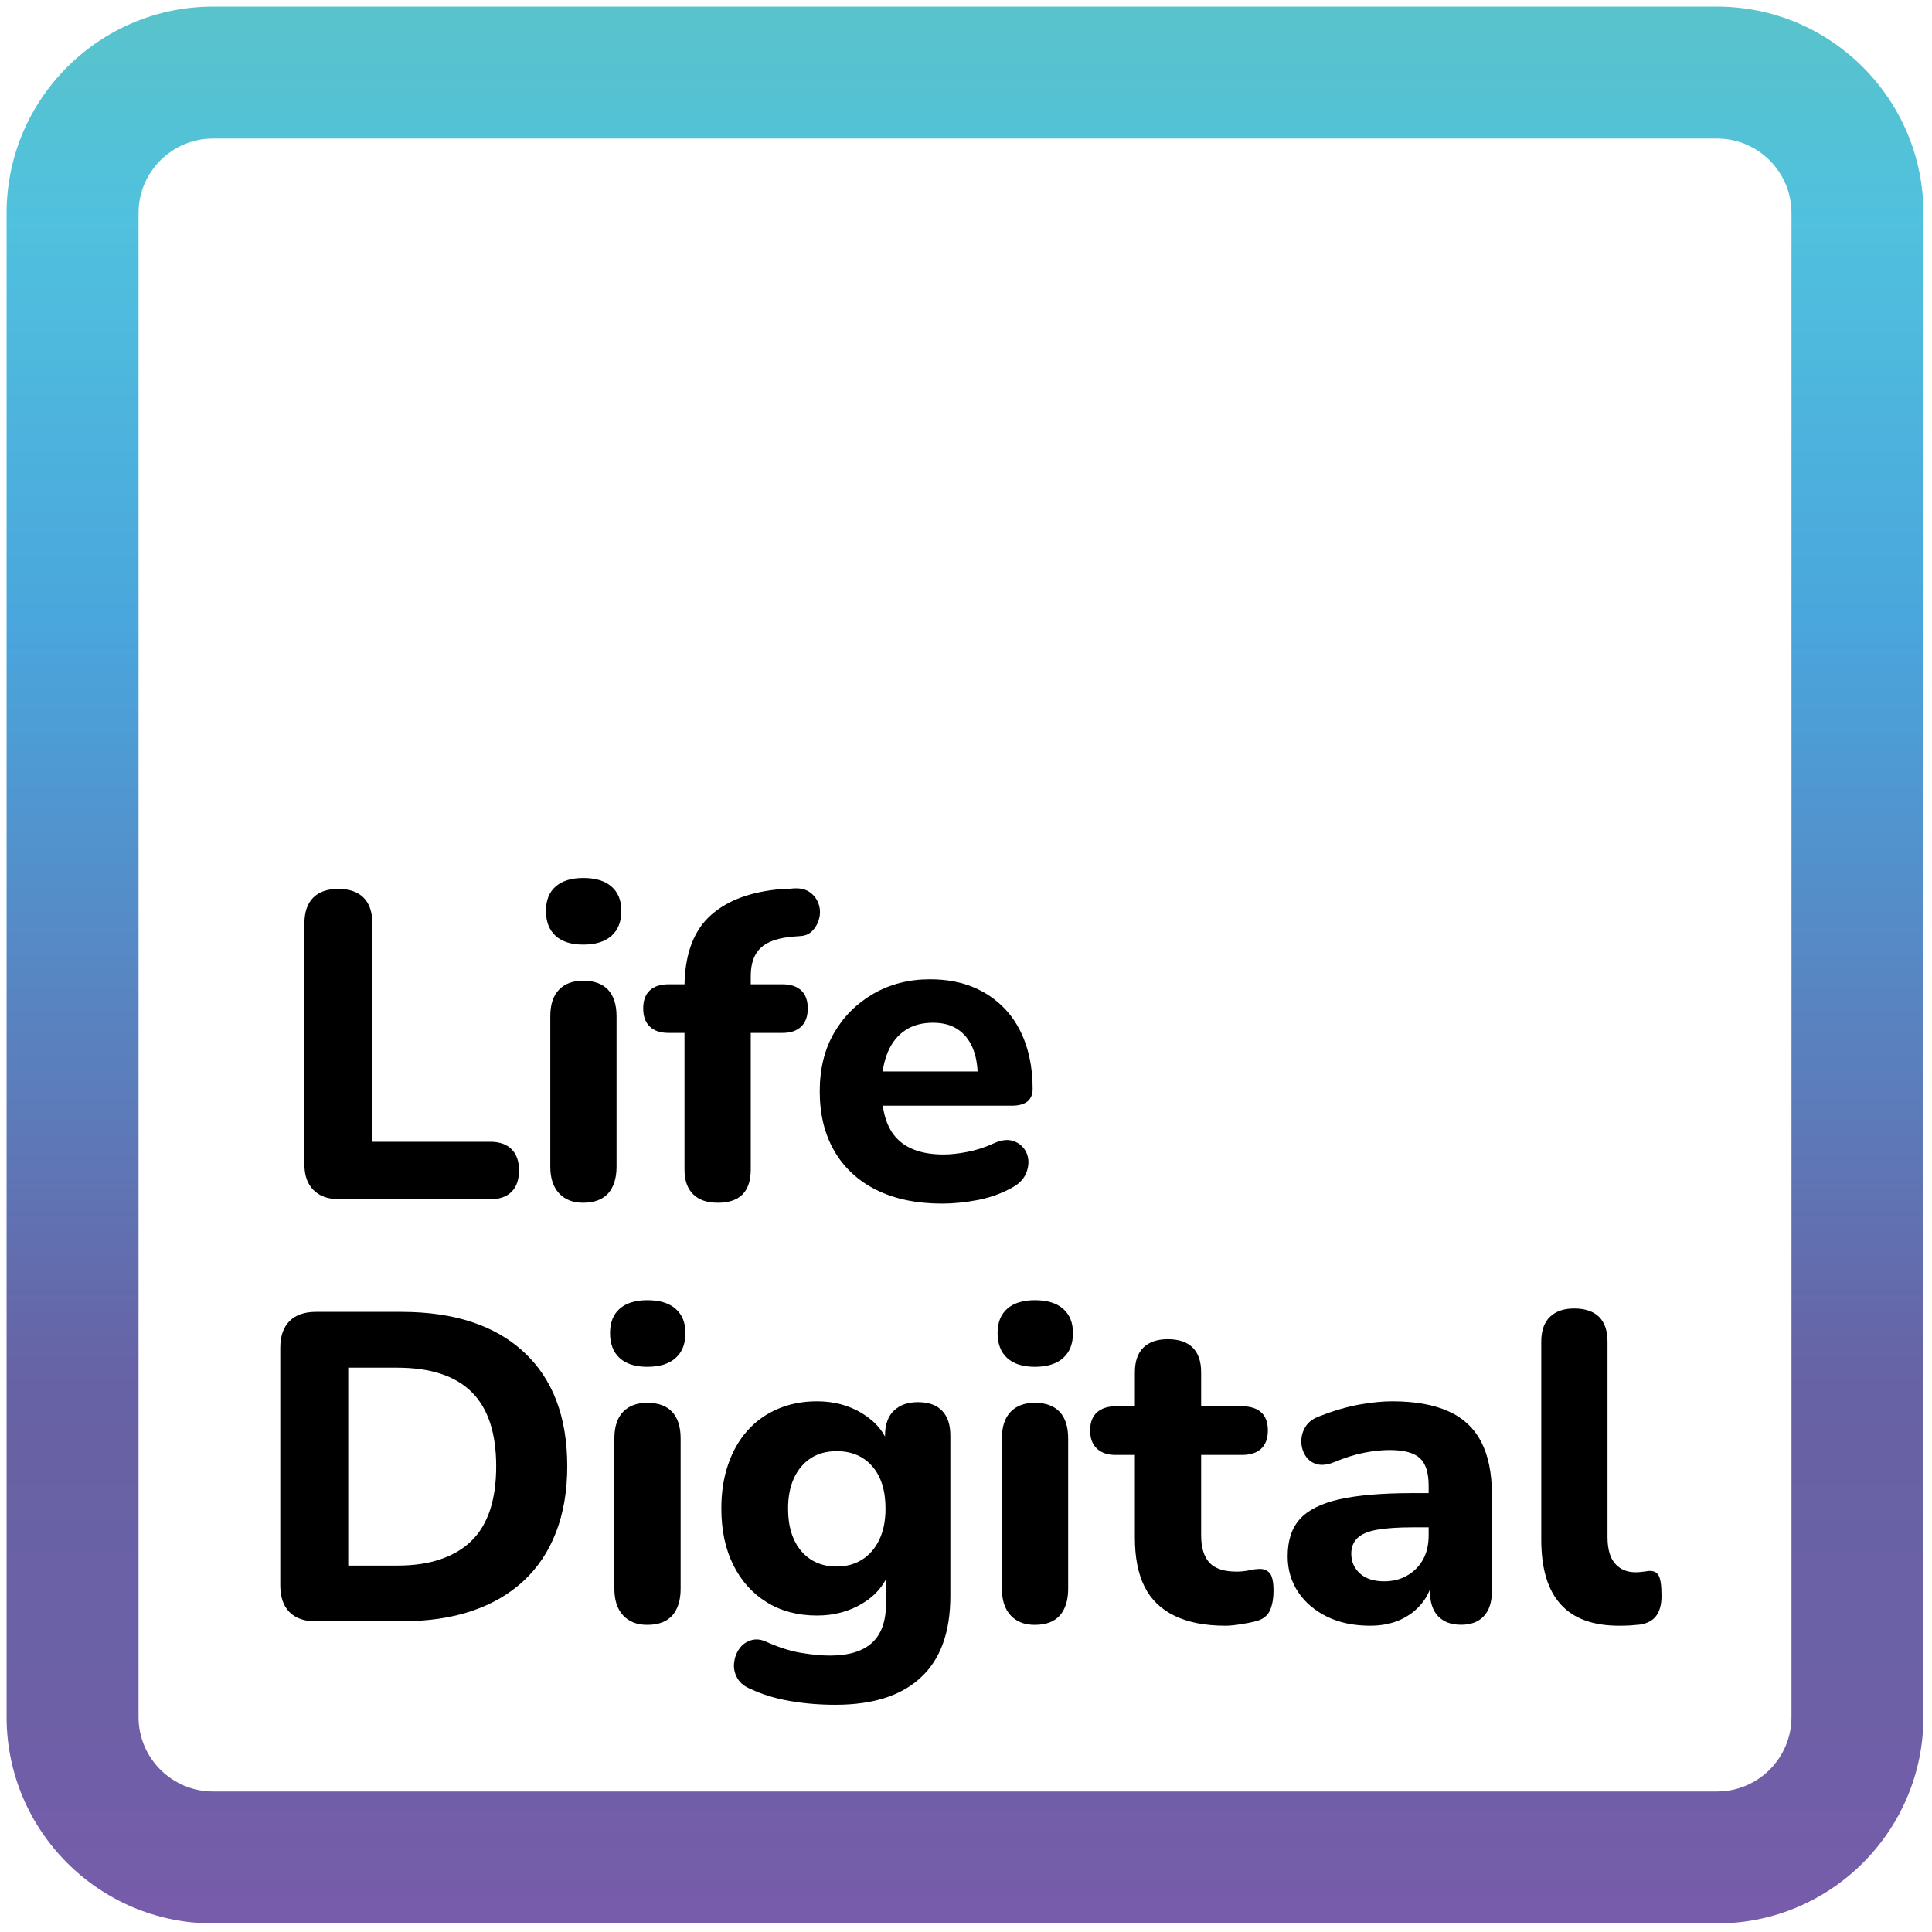
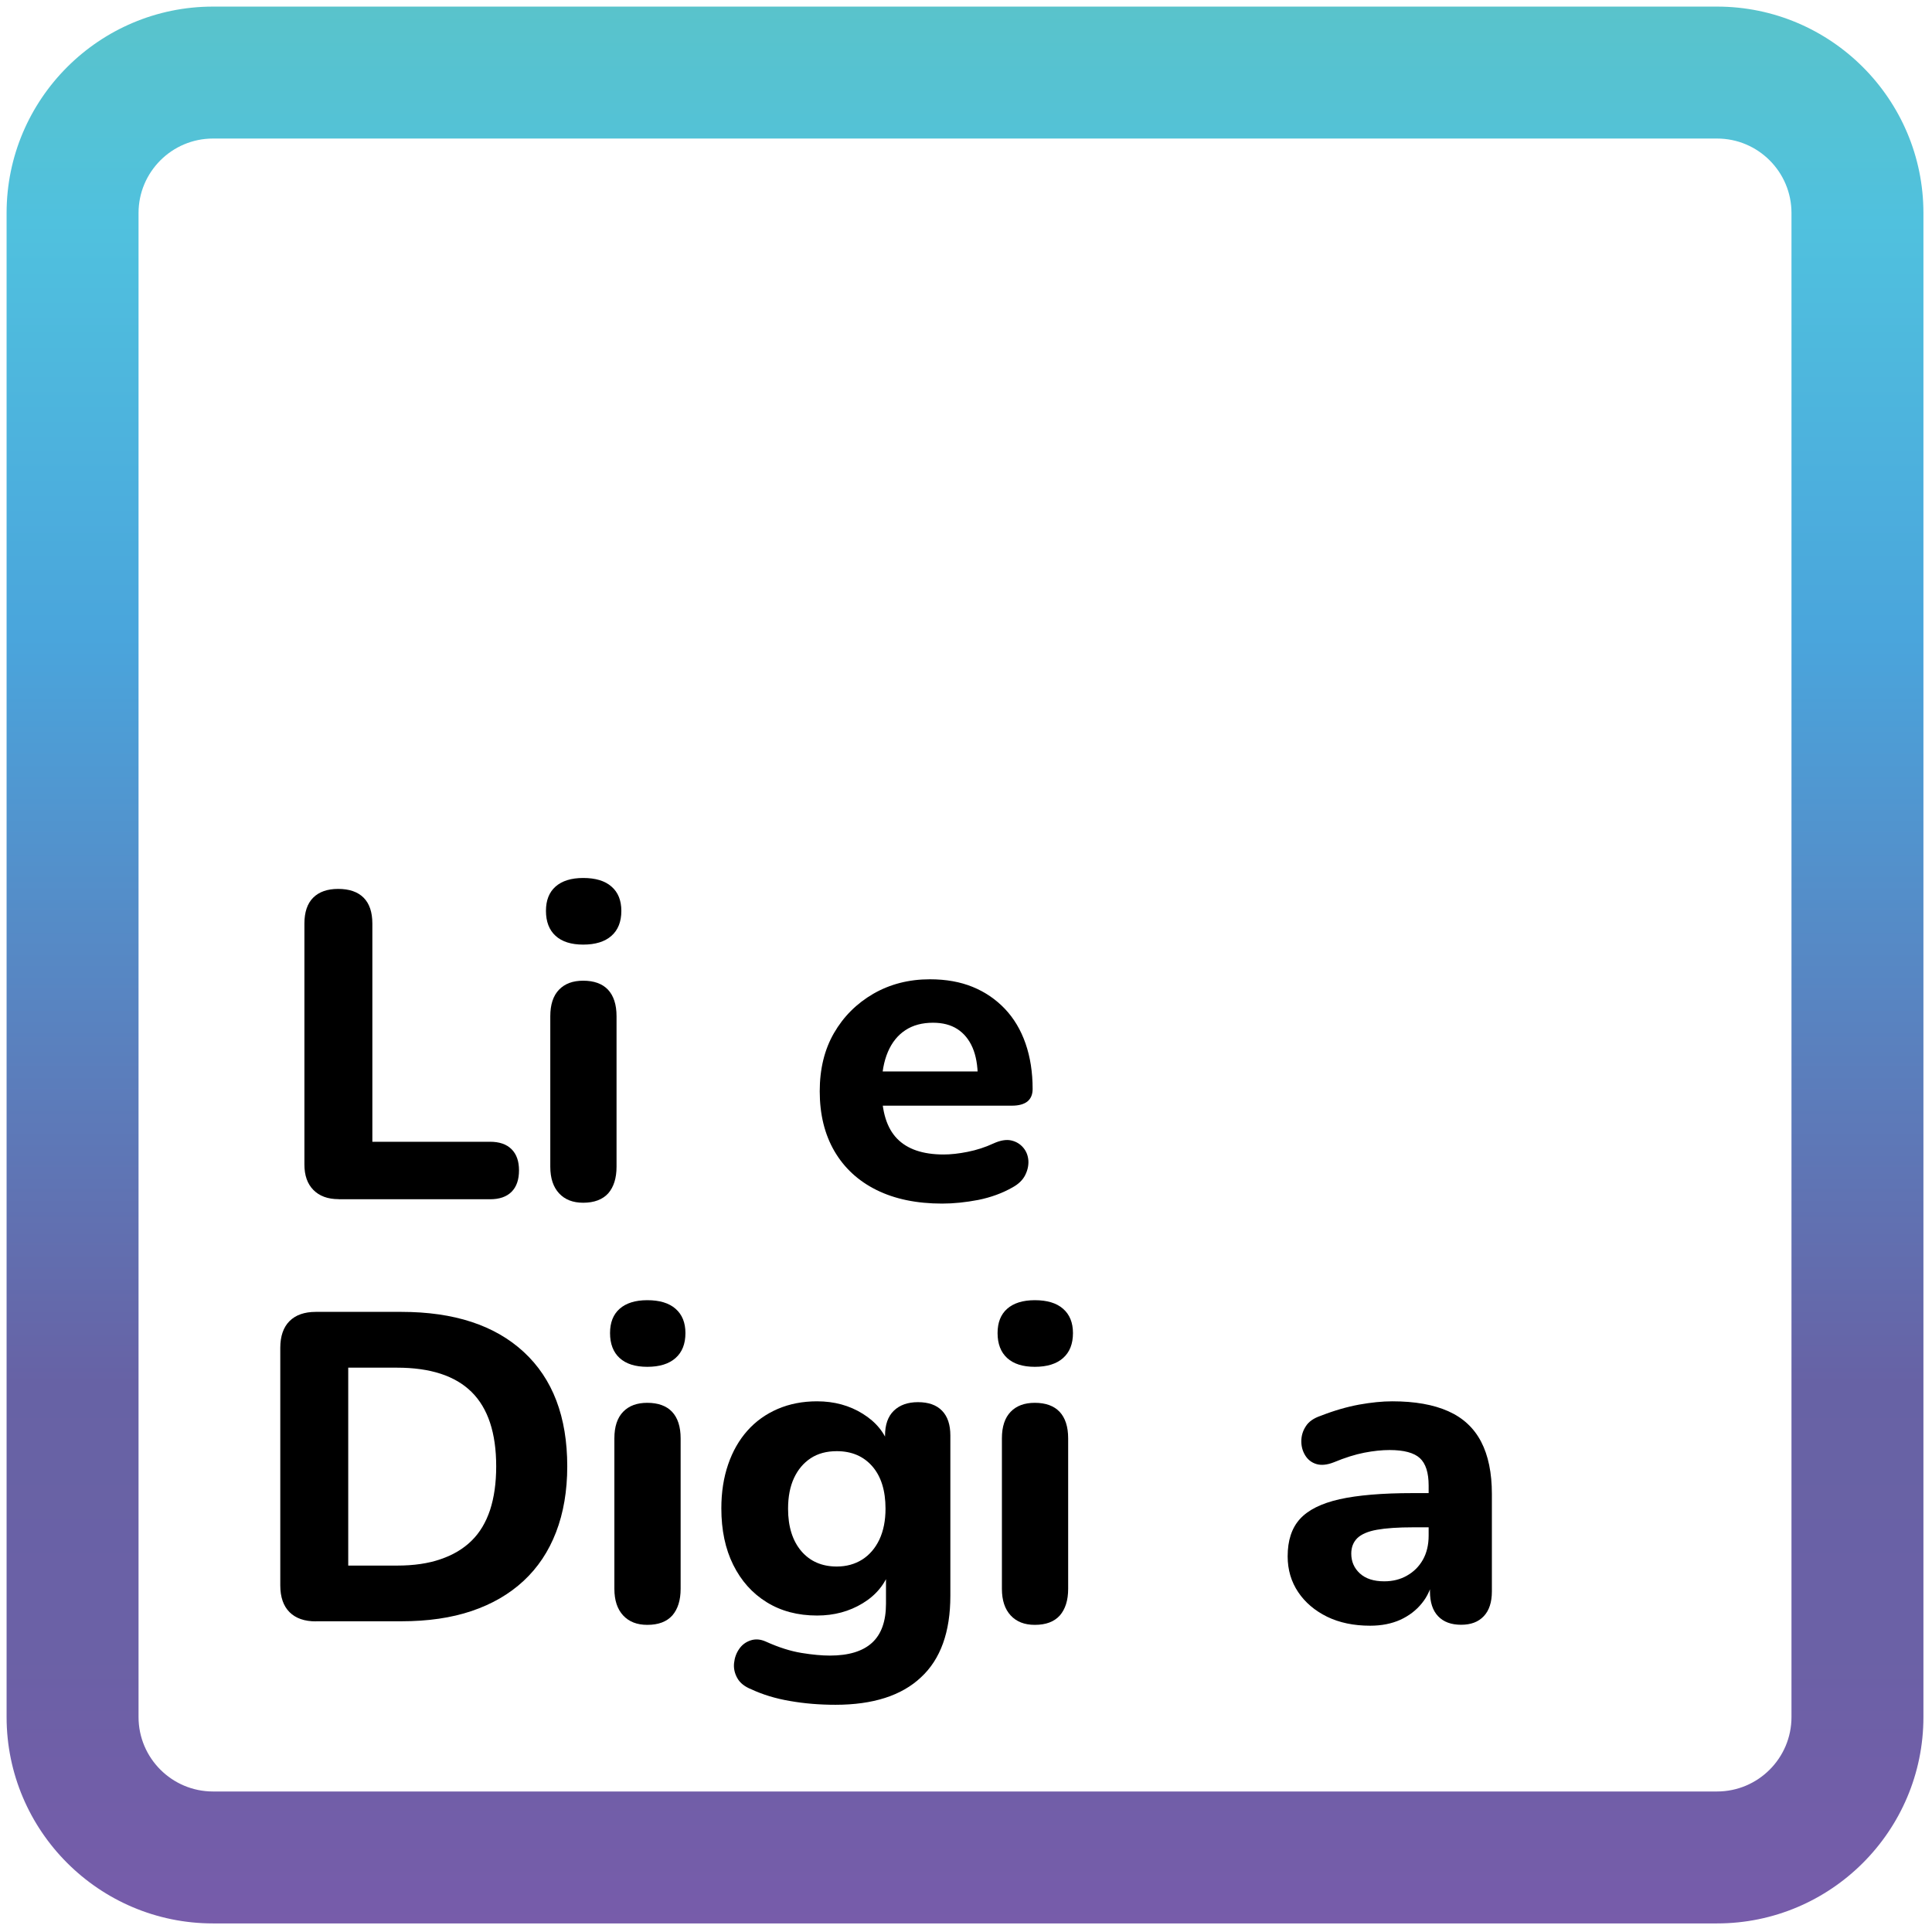
<svg xmlns="http://www.w3.org/2000/svg" width="205" height="205" viewBox="0 0 205 205" fill="none">
  <path d="M35.93 127.24C34.78 127.24 33.89 126.91 33.25 126.26C32.61 125.61 32.3 124.71 32.3 123.56V98C32.3 96.79 32.61 95.87 33.23 95.25C33.85 94.63 34.74 94.32 35.88 94.32C37.06 94.32 37.96 94.63 38.58 95.25C39.2 95.87 39.51 96.79 39.51 98V121.15H52C52.99 121.15 53.75 121.41 54.28 121.94C54.81 122.47 55.07 123.21 55.07 124.18C55.07 125.17 54.81 125.93 54.28 126.46C53.75 126.99 52.99 127.25 52 127.25H35.93V127.24Z" fill="black" />
  <path d="M61.88 100.23C60.61 100.23 59.63 99.92 58.95 99.3C58.27 98.68 57.93 97.79 57.93 96.65C57.93 95.53 58.27 94.67 58.95 94.07C59.63 93.47 60.61 93.16 61.88 93.16C63.18 93.16 64.19 93.46 64.88 94.07C65.58 94.67 65.93 95.54 65.93 96.65C65.93 97.8 65.58 98.68 64.88 99.3C64.18 99.92 63.18 100.23 61.88 100.23ZM61.88 127.62C60.79 127.62 59.94 127.29 59.32 126.62C58.7 125.95 58.39 125.01 58.39 123.8V107.83C58.39 106.59 58.7 105.65 59.32 105.01C59.94 104.37 60.79 104.06 61.88 104.06C63.03 104.06 63.91 104.38 64.51 105.01C65.11 105.65 65.42 106.59 65.42 107.83V123.8C65.42 125.01 65.12 125.95 64.54 126.62C63.94 127.28 63.05 127.62 61.88 127.62Z" fill="black" />
-   <path d="M76.17 127.62C75.02 127.62 74.14 127.32 73.54 126.71C72.93 126.11 72.63 125.23 72.63 124.08V109.6H70.95C70.08 109.6 69.41 109.38 68.95 108.93C68.48 108.48 68.25 107.84 68.25 107C68.25 106.16 68.48 105.53 68.95 105.09C69.42 104.65 70.08 104.44 70.95 104.44H74.68L72.63 106.3V104.81C72.63 101.52 73.47 99.04 75.14 97.38C76.82 95.72 79.25 94.72 82.45 94.38L83.94 94.29C84.75 94.2 85.38 94.31 85.85 94.62C86.32 94.93 86.64 95.33 86.83 95.83C87.02 96.33 87.05 96.83 86.95 97.34C86.84 97.85 86.62 98.3 86.27 98.69C85.93 99.08 85.49 99.29 84.97 99.32L84.32 99.37C82.64 99.49 81.45 99.89 80.73 100.56C80.02 101.23 79.66 102.23 79.66 103.56V105.19L78.82 104.44H83.01C83.88 104.44 84.55 104.66 85.01 105.09C85.48 105.52 85.71 106.16 85.71 107C85.71 107.84 85.48 108.48 85.01 108.93C84.54 109.38 83.88 109.6 83.01 109.6H79.66V124.08C79.66 126.44 78.5 127.62 76.17 127.62Z" fill="black" />
  <path d="M99.97 127.71C97.27 127.71 94.95 127.23 93.01 126.27C91.07 125.31 89.58 123.93 88.54 122.15C87.5 120.36 86.98 118.25 86.98 115.79C86.98 113.43 87.48 111.37 88.49 109.62C89.5 107.87 90.89 106.48 92.66 105.45C94.43 104.43 96.43 103.91 98.67 103.91C100.38 103.91 101.89 104.18 103.21 104.72C104.53 105.26 105.67 106.04 106.63 107.05C107.59 108.06 108.32 109.29 108.82 110.73C109.32 112.17 109.57 113.78 109.57 115.55C109.57 116.14 109.38 116.58 109.01 116.88C108.64 117.17 108.09 117.32 107.38 117.32H92.8V113.69H104.49L103.75 114.34C103.75 113.07 103.56 112 103.19 111.15C102.82 110.3 102.28 109.64 101.58 109.19C100.88 108.74 100.02 108.52 99 108.52C97.85 108.52 96.87 108.78 96.07 109.31C95.26 109.84 94.64 110.61 94.21 111.62C93.78 112.63 93.56 113.83 93.56 115.23V115.6C93.56 117.96 94.1 119.7 95.19 120.82C96.28 121.94 97.92 122.5 100.13 122.5C100.88 122.5 101.72 122.41 102.67 122.22C103.62 122.03 104.53 121.74 105.39 121.34C106.13 121 106.77 120.89 107.3 121.01C107.83 121.13 108.25 121.39 108.58 121.78C108.91 122.17 109.08 122.63 109.12 123.15C109.15 123.68 109.03 124.2 108.77 124.71C108.51 125.22 108.06 125.65 107.44 125.99C106.35 126.61 105.14 127.05 103.81 127.32C102.45 127.58 101.18 127.71 99.97 127.71Z" fill="black" />
  <path d="M33.51 172.04C32.3 172.04 31.37 171.71 30.72 171.06C30.07 170.41 29.74 169.46 29.74 168.22V143.02C29.74 141.78 30.07 140.83 30.72 140.18C31.37 139.53 32.3 139.2 33.51 139.2H42.59C48.18 139.2 52.51 140.62 55.58 143.46C58.65 146.3 60.19 150.34 60.19 155.59C60.19 158.2 59.79 160.53 59 162.58C58.21 164.63 57.06 166.35 55.55 167.75C54.04 169.15 52.21 170.21 50.05 170.94C47.89 171.67 45.4 172.03 42.58 172.03H33.51V172.04ZM36.96 166.12H42.13C43.9 166.12 45.44 165.9 46.76 165.44C48.08 164.99 49.17 164.34 50.04 163.48C50.91 162.63 51.56 161.54 52 160.22C52.43 158.9 52.65 157.36 52.65 155.59C52.65 152.05 51.78 149.42 50.04 147.7C48.3 145.98 45.66 145.12 42.12 145.12H36.95V166.12H36.96Z" fill="black" />
-   <path d="M68.68 145.03C67.41 145.03 66.43 144.72 65.75 144.1C65.07 143.48 64.73 142.59 64.73 141.45C64.73 140.33 65.07 139.47 65.75 138.87C66.43 138.27 67.41 137.96 68.68 137.96C69.98 137.96 70.99 138.26 71.68 138.87C72.38 139.48 72.73 140.34 72.73 141.45C72.73 142.6 72.38 143.48 71.68 144.1C70.98 144.72 69.98 145.03 68.68 145.03ZM68.68 172.41C67.59 172.41 66.74 172.08 66.12 171.41C65.5 170.74 65.19 169.8 65.19 168.59V152.62C65.19 151.38 65.5 150.44 66.12 149.8C66.74 149.16 67.59 148.85 68.68 148.85C69.83 148.85 70.71 149.17 71.31 149.8C71.91 150.44 72.22 151.38 72.22 152.62V168.59C72.22 169.8 71.92 170.74 71.34 171.41C70.74 172.08 69.86 172.41 68.68 172.41Z" fill="black" />
+   <path d="M68.68 145.03C67.41 145.03 66.43 144.72 65.75 144.1C65.07 143.48 64.73 142.59 64.73 141.45C64.73 140.33 65.07 139.47 65.75 138.87C66.43 138.27 67.41 137.96 68.68 137.96C69.98 137.96 70.99 138.26 71.68 138.87C72.38 139.48 72.73 140.34 72.73 141.45C72.73 142.6 72.38 143.48 71.68 144.1C70.98 144.72 69.98 145.03 68.68 145.03ZM68.68 172.41C67.59 172.41 66.74 172.08 66.12 171.41C65.5 170.74 65.19 169.8 65.19 168.59V152.62C65.19 151.38 65.5 150.44 66.12 149.8C66.74 149.16 67.59 148.85 68.68 148.85C69.83 148.85 70.71 149.17 71.31 149.8C71.91 150.44 72.22 151.38 72.22 152.62V168.59C72.22 169.8 71.92 170.74 71.34 171.41C70.74 172.08 69.86 172.41 68.68 172.41" fill="black" />
  <path d="M88.65 180.89C86.97 180.89 85.37 180.76 83.83 180.49C82.29 180.23 80.93 179.81 79.75 179.26C79.04 178.98 78.53 178.59 78.24 178.07C77.95 177.56 77.83 177.02 77.89 176.46C77.95 175.9 78.13 175.4 78.43 174.97C78.72 174.54 79.13 174.23 79.64 174.06C80.15 173.89 80.69 173.93 81.25 174.18C82.62 174.8 83.88 175.2 85.05 175.39C86.21 175.58 87.22 175.67 88.05 175.67C90.04 175.67 91.53 175.22 92.52 174.32C93.51 173.42 94.01 172.04 94.01 170.17V166.58H94.43C93.93 168.07 92.97 169.25 91.54 170.12C90.11 170.99 88.5 171.42 86.7 171.42C84.65 171.42 82.87 170.95 81.34 170C79.81 169.05 78.64 167.73 77.8 166.04C76.96 164.35 76.54 162.35 76.54 160.05C76.54 158.34 76.78 156.79 77.26 155.39C77.74 153.99 78.42 152.8 79.31 151.8C80.19 150.81 81.27 150.04 82.52 149.5C83.78 148.96 85.17 148.69 86.69 148.69C88.52 148.69 90.14 149.13 91.56 150.02C92.97 150.9 93.9 152.05 94.33 153.44L93.91 155.02V152.32C93.91 151.17 94.22 150.29 94.84 149.69C95.46 149.09 96.31 148.78 97.4 148.78C98.52 148.78 99.37 149.08 99.96 149.69C100.55 150.3 100.84 151.17 100.84 152.32V169.32C100.84 173.17 99.8 176.06 97.72 177.98C95.66 179.92 92.63 180.89 88.65 180.89ZM88.79 166.22C89.81 166.22 90.71 165.97 91.49 165.48C92.27 164.98 92.87 164.28 93.31 163.36C93.74 162.44 93.96 161.35 93.96 160.08C93.96 158.16 93.49 156.66 92.56 155.59C91.63 154.52 90.37 153.98 88.79 153.98C87.7 153.98 86.78 154.23 86.02 154.73C85.26 155.23 84.67 155.93 84.25 156.83C83.83 157.73 83.62 158.82 83.62 160.09C83.62 161.98 84.09 163.48 85.02 164.58C85.95 165.67 87.21 166.22 88.79 166.22Z" fill="black" />
  <path d="M109.8 145.03C108.53 145.03 107.55 144.72 106.87 144.1C106.19 143.48 105.85 142.59 105.85 141.45C105.85 140.33 106.19 139.47 106.87 138.87C107.55 138.27 108.53 137.96 109.8 137.96C111.1 137.96 112.11 138.26 112.8 138.87C113.5 139.48 113.85 140.34 113.85 141.45C113.85 142.6 113.5 143.48 112.8 144.1C112.1 144.72 111.1 145.03 109.8 145.03ZM109.8 172.41C108.71 172.41 107.86 172.08 107.24 171.41C106.62 170.74 106.31 169.8 106.31 168.59V152.62C106.31 151.38 106.62 150.44 107.24 149.8C107.86 149.16 108.71 148.85 109.8 148.85C110.95 148.85 111.83 149.17 112.43 149.8C113.03 150.44 113.34 151.38 113.34 152.62V168.59C113.34 169.8 113.04 170.74 112.46 171.41C111.86 172.08 110.98 172.41 109.8 172.41Z" fill="black" />
-   <path d="M130.01 172.5C127.87 172.5 126.07 172.15 124.63 171.45C123.19 170.75 122.12 169.72 121.44 168.35C120.76 166.98 120.42 165.26 120.42 163.18V154.38H118.37C117.53 154.38 116.87 154.16 116.39 153.71C115.91 153.26 115.67 152.62 115.67 151.78C115.67 150.94 115.91 150.31 116.39 149.87C116.87 149.44 117.53 149.22 118.37 149.22H120.42V145.63C120.42 144.45 120.72 143.57 121.33 142.98C121.94 142.39 122.8 142.1 123.91 142.1C125.06 142.1 125.94 142.39 126.54 142.98C127.15 143.57 127.45 144.45 127.45 145.63V149.22H131.78C132.68 149.22 133.36 149.44 133.83 149.87C134.3 150.3 134.53 150.94 134.53 151.78C134.53 152.62 134.3 153.26 133.83 153.71C133.36 154.16 132.68 154.38 131.78 154.38H127.45V162.9C127.45 164.2 127.74 165.17 128.33 165.81C128.92 166.45 129.88 166.76 131.22 166.76C131.69 166.76 132.13 166.71 132.55 166.62C132.97 166.53 133.32 166.48 133.6 166.48C134.03 166.45 134.4 166.58 134.69 166.88C134.98 167.17 135.13 167.82 135.13 168.81C135.13 169.59 135.01 170.25 134.78 170.81C134.55 171.37 134.11 171.76 133.45 171.97C133.05 172.09 132.49 172.21 131.77 172.32C131.06 172.45 130.48 172.5 130.01 172.5Z" fill="black" />
  <path d="M145.38 172.5C143.64 172.5 142.12 172.18 140.82 171.55C139.52 170.91 138.49 170.04 137.75 168.94C137.01 167.84 136.63 166.57 136.63 165.14C136.63 163.46 137.06 162.14 137.93 161.18C138.8 160.22 140.2 159.52 142.14 159.08C144.08 158.65 146.67 158.43 149.89 158.43H152.36V162.06H149.94C148.33 162.06 147.05 162.15 146.1 162.32C145.15 162.49 144.46 162.79 144.03 163.2C143.6 163.62 143.38 164.17 143.38 164.85C143.38 165.69 143.68 166.39 144.29 166.95C144.9 167.51 145.76 167.79 146.88 167.79C147.78 167.79 148.59 167.59 149.3 167.18C150.01 166.78 150.57 166.22 150.98 165.5C151.38 164.79 151.59 163.93 151.59 162.94V157.63C151.59 156.26 151.28 155.29 150.66 154.72C150.04 154.15 148.97 153.86 147.45 153.86C146.64 153.86 145.75 153.95 144.77 154.14C143.79 154.33 142.71 154.67 141.53 155.16C140.82 155.44 140.2 155.5 139.69 155.35C139.18 155.2 138.78 154.89 138.5 154.44C138.22 153.99 138.08 153.49 138.08 152.93C138.08 152.37 138.23 151.84 138.55 151.35C138.86 150.85 139.39 150.48 140.13 150.23C141.56 149.67 142.92 149.28 144.21 149.04C145.5 148.81 146.67 148.69 147.73 148.69C150.12 148.69 152.1 149.04 153.67 149.74C155.24 150.44 156.4 151.52 157.16 152.98C157.92 154.44 158.3 156.29 158.3 158.52V168.86C158.3 170.01 158.01 170.89 157.44 171.49C156.87 172.1 156.07 172.4 155.04 172.4C153.98 172.4 153.17 172.1 152.59 171.49C152.02 170.89 151.73 170.01 151.73 168.86V167.14L152.06 167.47C151.87 168.49 151.48 169.38 150.87 170.12C150.27 170.87 149.5 171.45 148.59 171.87C147.65 172.29 146.59 172.5 145.38 172.5Z" fill="black" />
-   <path d="M171.78 172.5C169.02 172.5 166.95 171.74 165.59 170.22C164.22 168.7 163.54 166.42 163.54 163.37V142.37C163.54 141.19 163.85 140.31 164.47 139.72C165.09 139.13 165.94 138.84 167.03 138.84C168.18 138.84 169.06 139.14 169.66 139.72C170.26 140.31 170.57 141.19 170.57 142.37V163.1C170.57 164.37 170.84 165.31 171.38 165.92C171.92 166.53 172.64 166.83 173.55 166.83C173.8 166.83 174.04 166.81 174.27 166.78C174.5 166.75 174.73 166.72 174.95 166.69C175.45 166.66 175.79 166.82 176 167.18C176.2 167.54 176.3 168.26 176.3 169.35C176.3 170.25 176.11 170.95 175.74 171.45C175.37 171.95 174.79 172.26 174.02 172.38C173.74 172.41 173.4 172.44 173 172.47C172.59 172.49 172.19 172.5 171.78 172.5Z" fill="black" />
  <path d="M182.19 204.09H22.6C10.52 204.09 0.7 194.26 0.7 182.19V22.6C0.7 10.52 10.53 0.7 22.6 0.7H182.19C194.27 0.7 204.09 10.53 204.09 22.6V182.19C204.09 194.27 194.27 204.09 182.19 204.09ZM22.6 14.7C18.24 14.7 14.7 18.25 14.7 22.6V182.19C14.7 186.55 18.25 190.09 22.6 190.09H182.19C186.55 190.09 190.09 186.55 190.09 182.19V22.6C190.09 18.24 186.55 14.7 182.19 14.7H22.6Z" fill="url(#paint0_linear_25_11)" />
  <defs>
    <linearGradient id="paint0_linear_25_11" x1="102.396" y1="204.095" x2="102.396" y2="0.698" gradientUnits="userSpaceOnUse">
      <stop offset="0.001" stop-color="#775CAA" />
      <stop offset="0.009" stop-color="#765CAA" />
      <stop offset="0.141" stop-color="#6B61A6" />
      <stop offset="0.281" stop-color="#6762A5" />
      <stop offset="0.671" stop-color="#4AA5DC" />
      <stop offset="0.888" stop-color="#50C1DE" />
      <stop offset="1" stop-color="#59C3CB" />
    </linearGradient>
  </defs>
</svg>